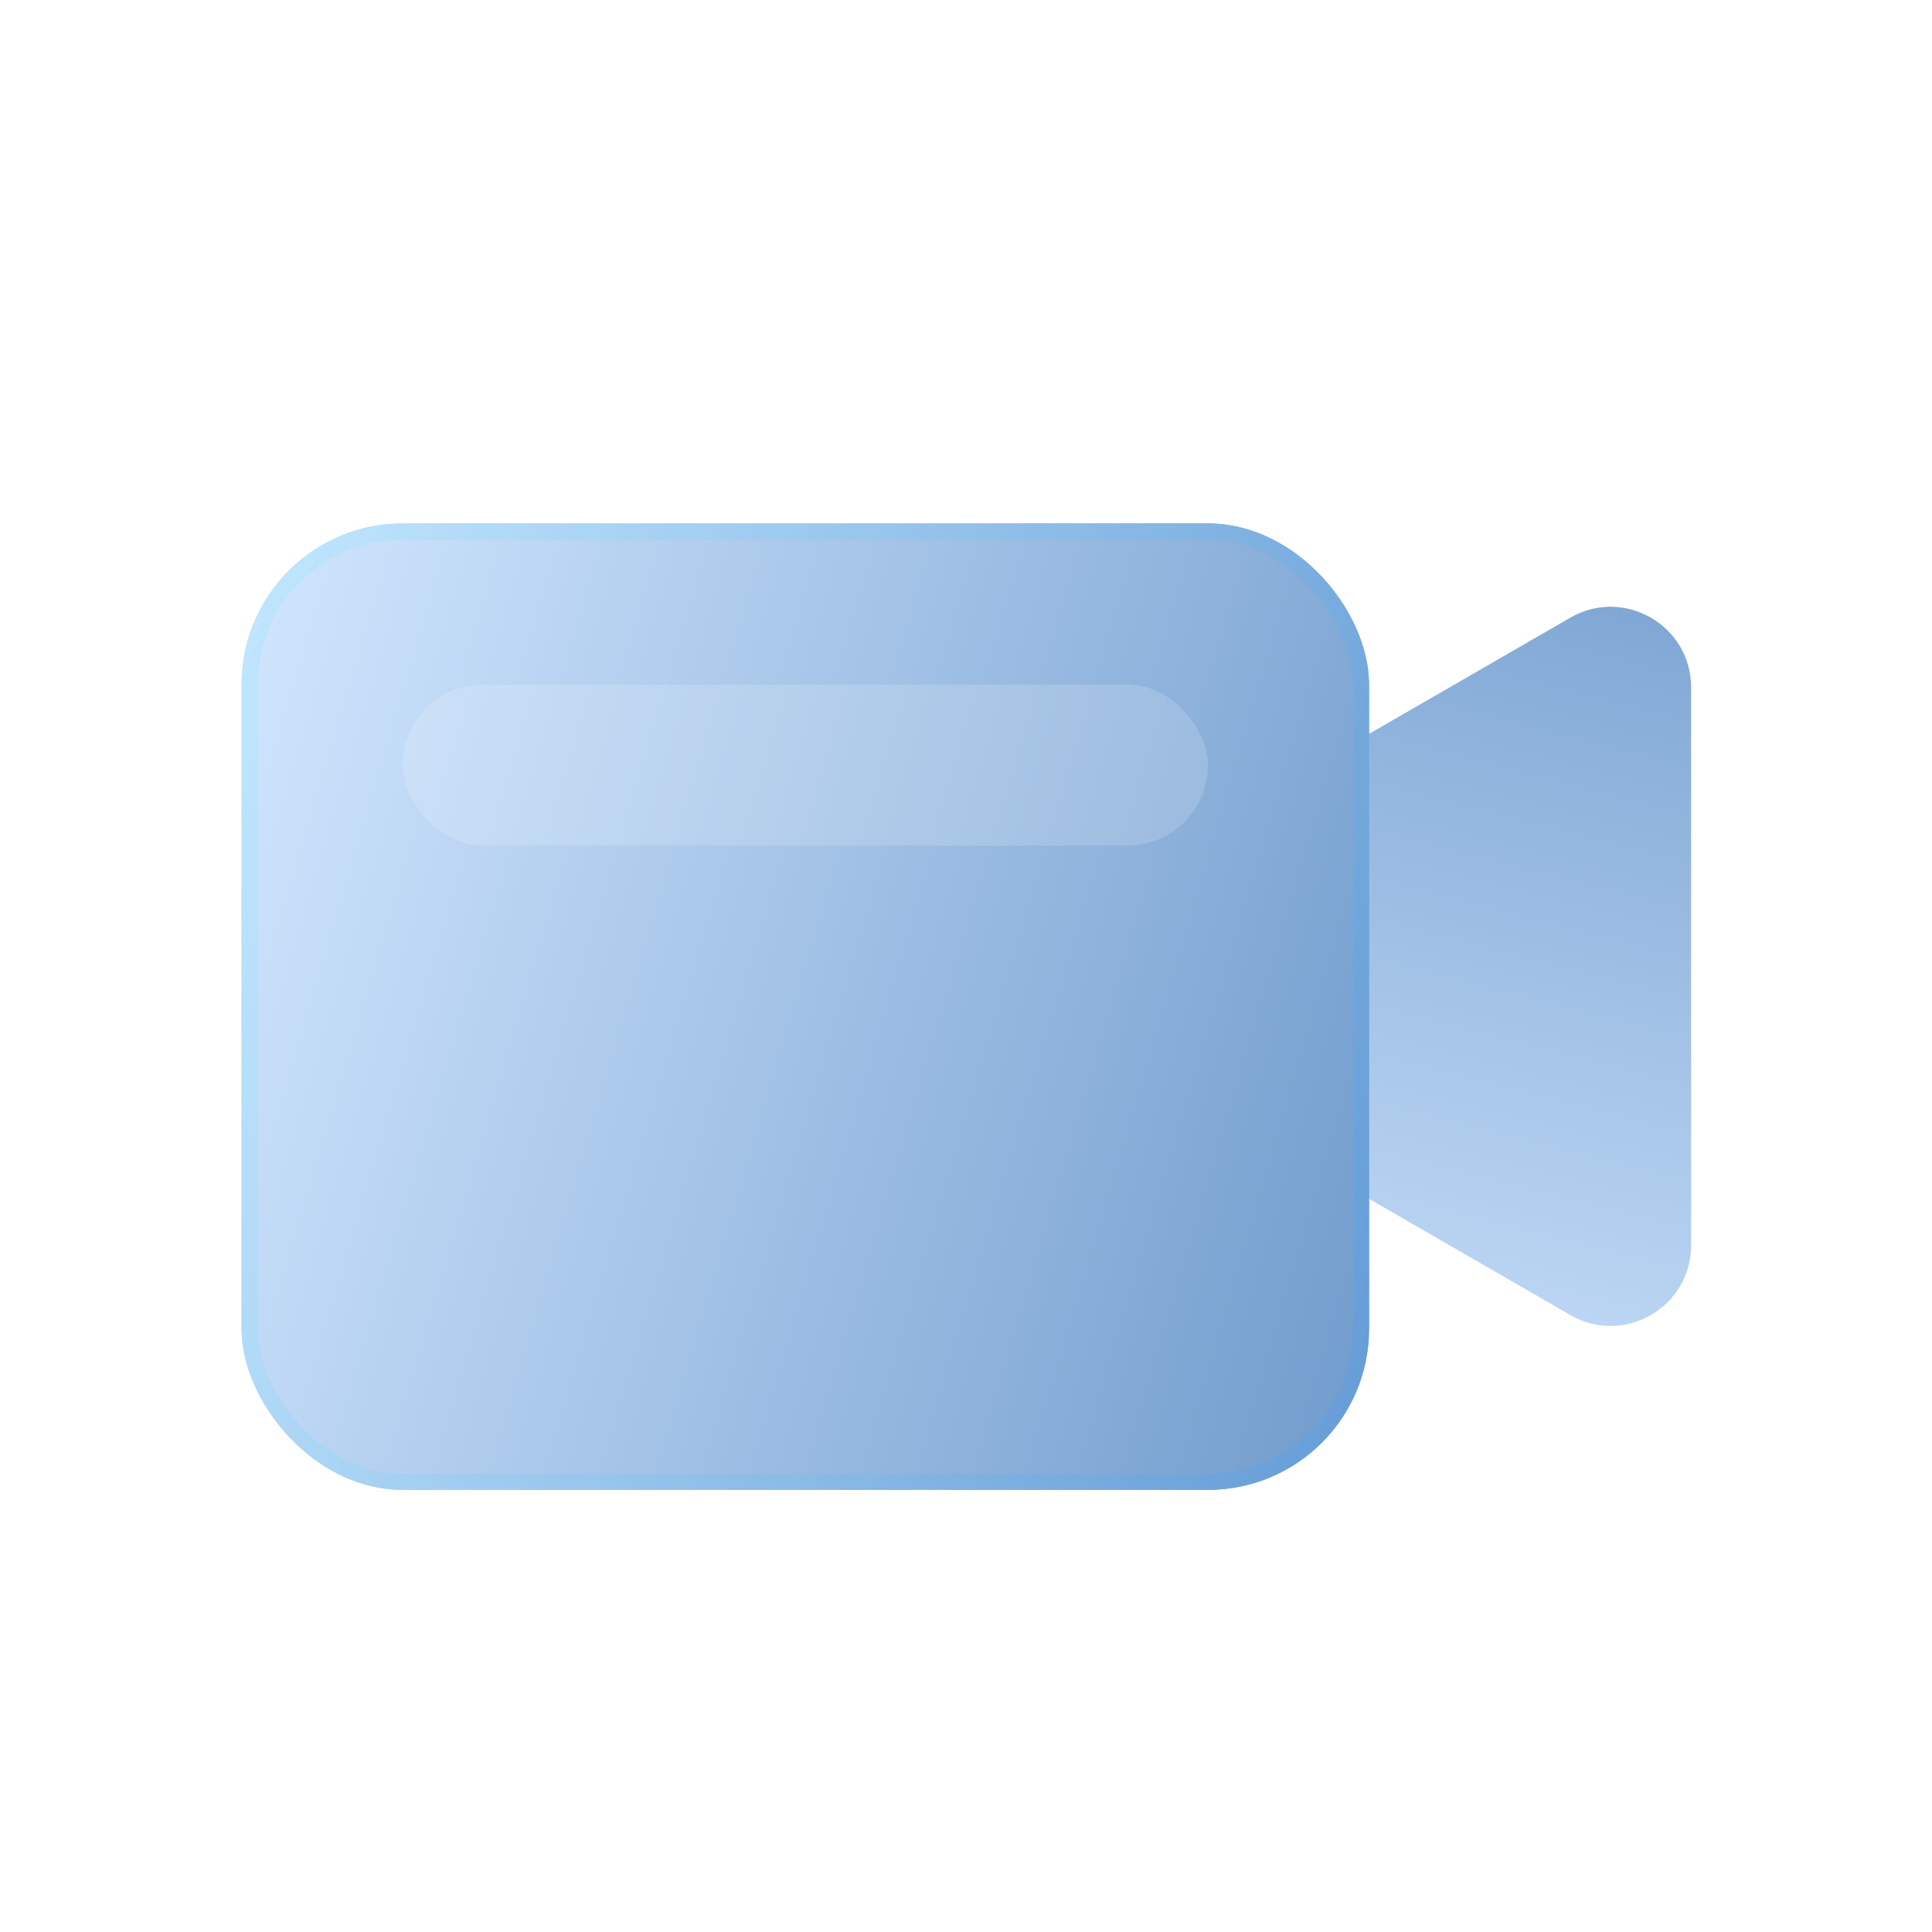
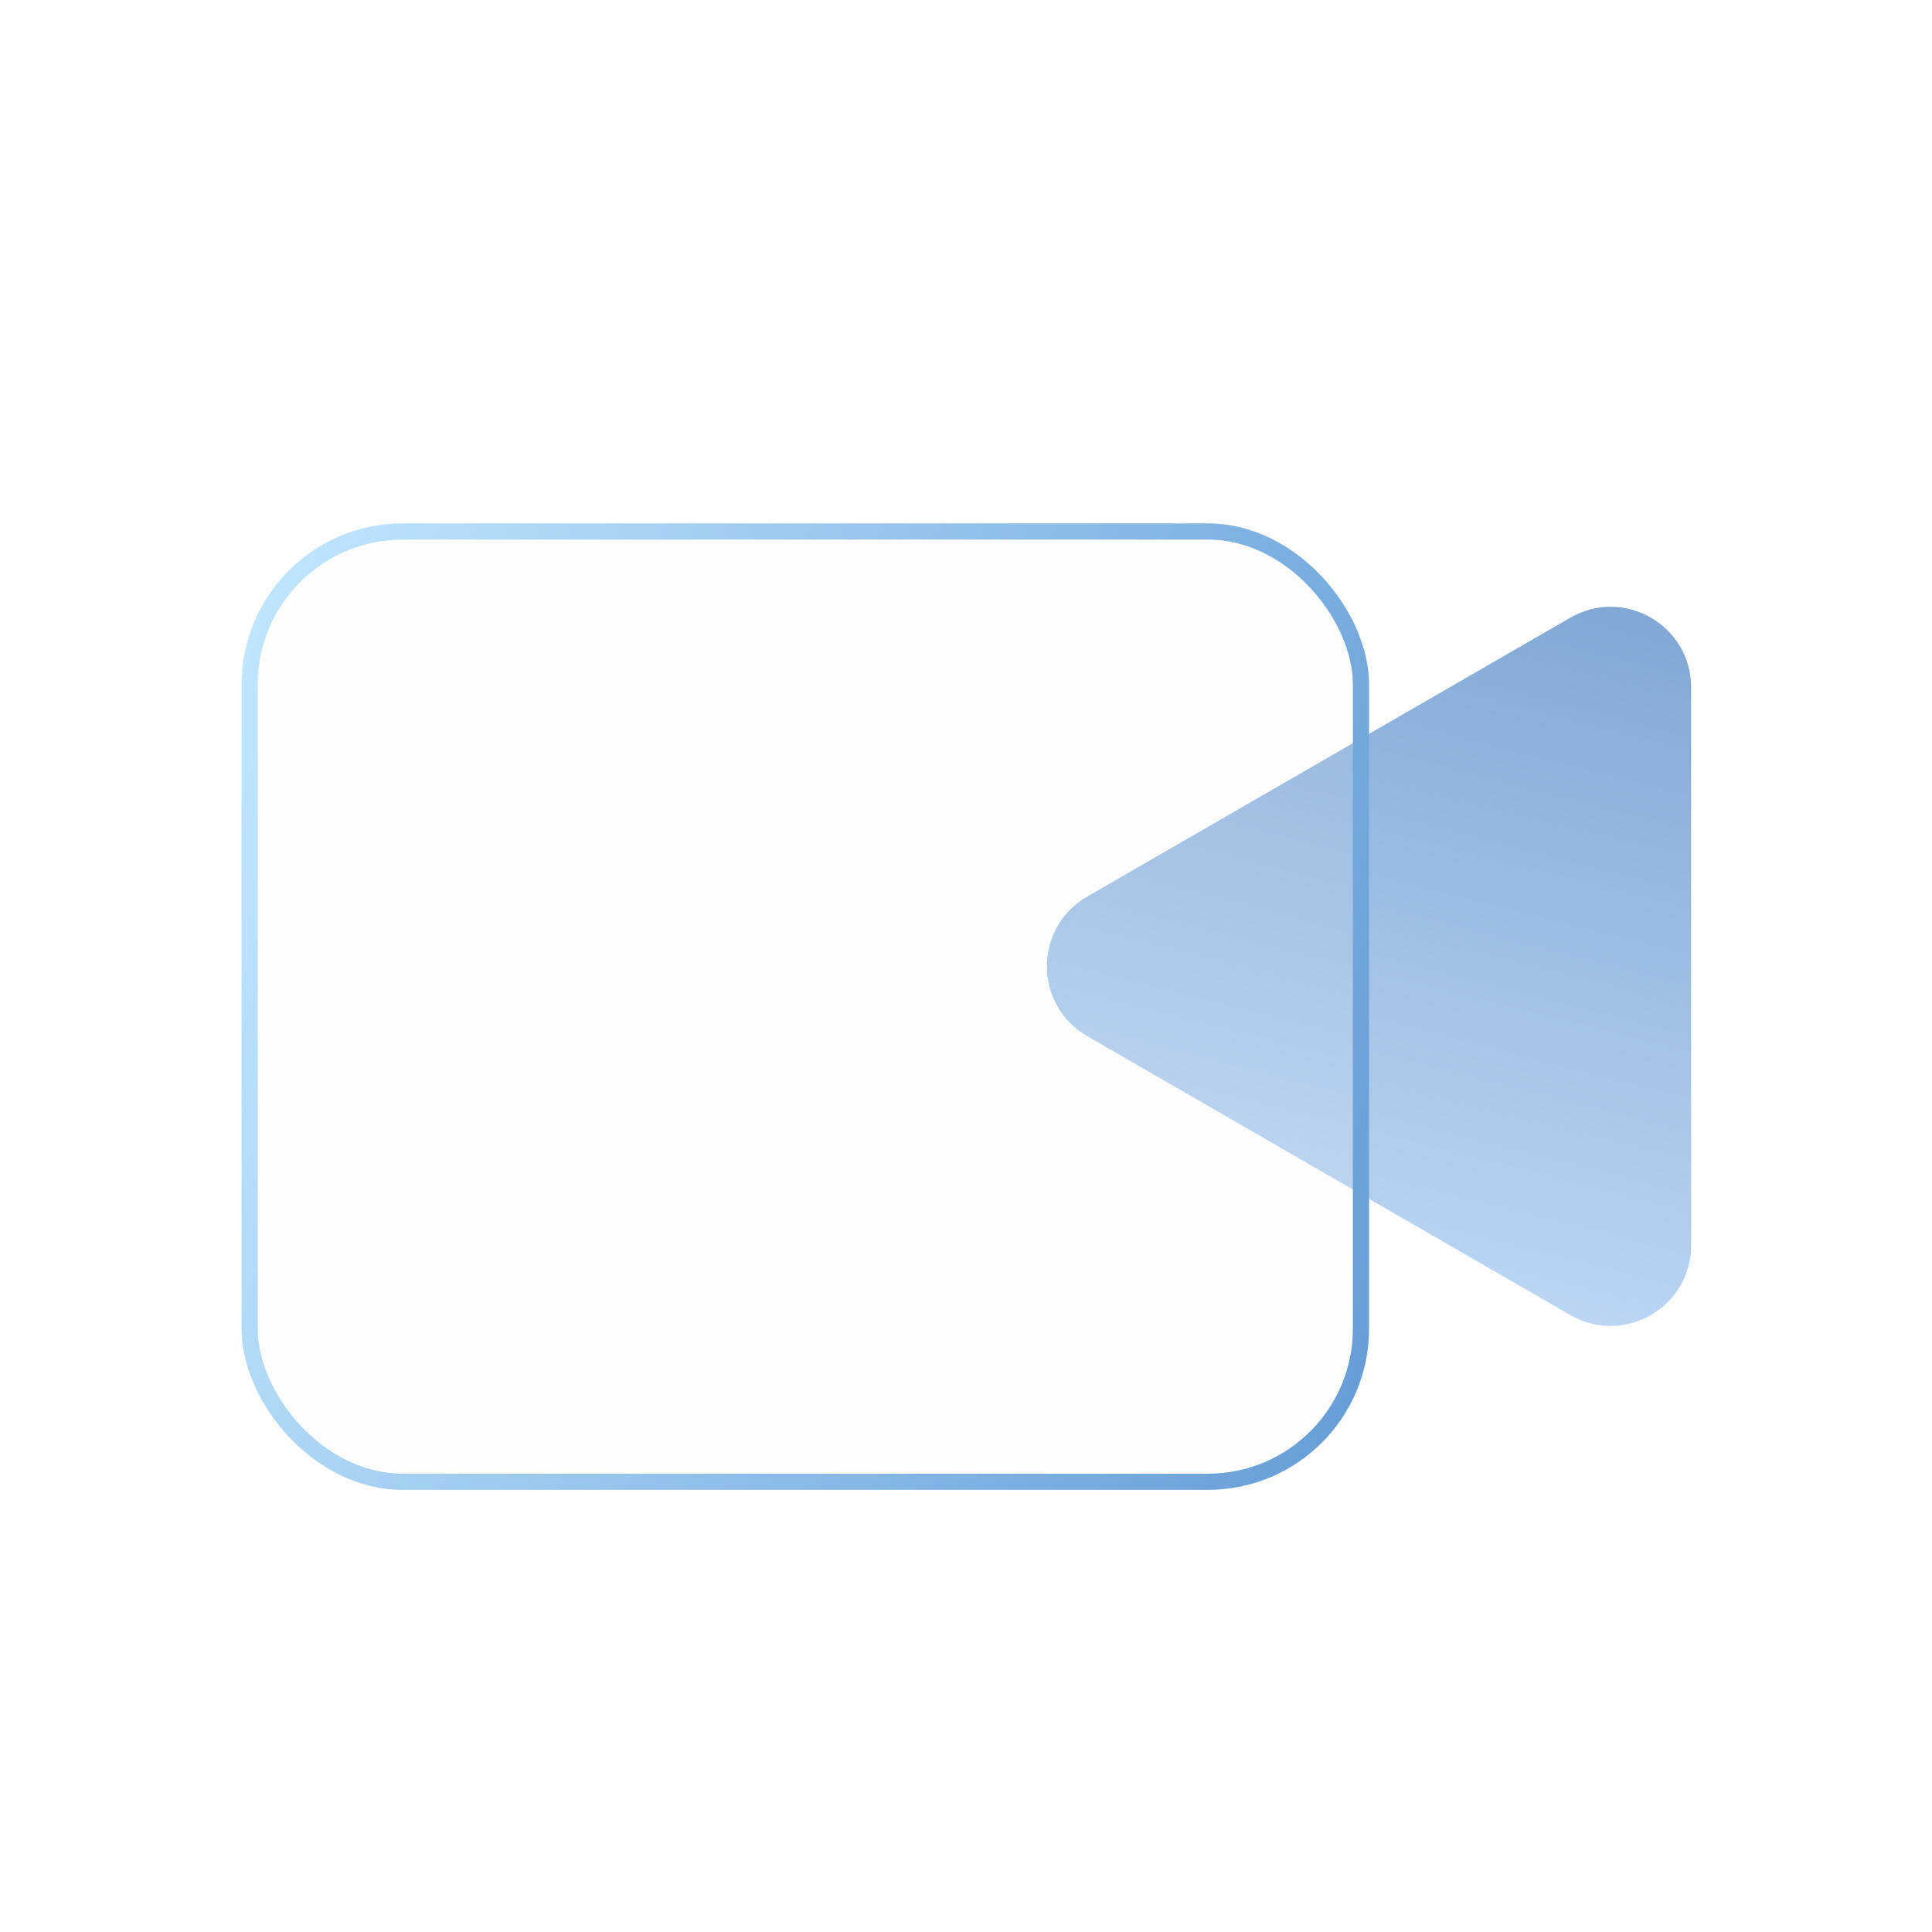
<svg xmlns="http://www.w3.org/2000/svg" width="47" height="47" viewBox="0 0 47 47" fill="none">
  <g clip-path="url(#clip0_776_2200)">
    <path d="M26.447 25.205C25.141 24.451 25.141 22.566 26.447 21.812L38.202 15.026C39.508 14.272 41.14 15.214 41.14 16.722L41.14 30.295C41.14 31.803 39.508 32.746 38.202 31.992L26.447 25.205Z" fill="url(#paint0_linear_776_2200)" />
    <g filter="url(#filter0_i_776_2200)" data-figma-bg-blur-radius="5.87722">
      <rect x="5.877" y="11.754" width="27.427" height="23.509" rx="3.918" fill="#F1F1F1" fill-opacity="0.1" />
-       <rect x="5.877" y="11.754" width="27.427" height="23.509" rx="3.918" fill="url(#paint1_linear_776_2200)" fill-opacity="0.2" />
-       <rect x="5.877" y="11.754" width="27.427" height="23.509" rx="3.918" fill="url(#paint2_linear_776_2200)" />
      <rect x="6.073" y="11.95" width="27.035" height="23.117" rx="3.722" stroke="url(#paint3_linear_776_2200)" stroke-opacity="0.1" stroke-width="0.392" />
      <rect x="6.073" y="11.95" width="27.035" height="23.117" rx="3.722" stroke="url(#paint4_linear_776_2200)" stroke-width="0.392" />
      <rect x="6.073" y="11.95" width="27.035" height="23.117" rx="3.722" stroke="url(#paint5_linear_776_2200)" stroke-opacity="0.2" stroke-width="0.392" />
    </g>
    <g filter="url(#filter1_i_776_2200)">
      <rect x="9.795" y="15.673" width="19.591" height="3.918" rx="1.959" fill="white" fill-opacity="0.16" />
    </g>
  </g>
  <defs>
    <filter id="filter0_i_776_2200" x="-1.81198e-05" y="5.877" width="39.181" height="35.263" filterUnits="userSpaceOnUse" color-interpolation-filters="sRGB">
      <feFlood flood-opacity="0" result="BackgroundImageFix" />
      <feBlend mode="normal" in="SourceGraphic" in2="BackgroundImageFix" result="shape" />
      <feColorMatrix in="SourceAlpha" type="matrix" values="0 0 0 0 0 0 0 0 0 0 0 0 0 0 0 0 0 0 127 0" result="hardAlpha" />
      <feOffset dy="0.98" />
      <feGaussianBlur stdDeviation="1.959" />
      <feComposite in2="hardAlpha" operator="arithmetic" k2="-1" k3="1" />
      <feColorMatrix type="matrix" values="0 0 0 0 1 0 0 0 0 1 0 0 0 0 1 0 0 0 0.4 0" />
      <feBlend mode="normal" in2="shape" result="effect1_innerShadow_776_2200" />
    </filter>
    <clipPath id="bgblur_1_776_2200_clip_path" transform="translate(1.81198e-05 -5.877)">
-       <rect x="5.877" y="11.754" width="27.427" height="23.509" rx="3.918" />
-     </clipPath>
+       </clipPath>
    <filter id="filter1_i_776_2200" x="9.795" y="15.673" width="19.591" height="4.898" filterUnits="userSpaceOnUse" color-interpolation-filters="sRGB">
      <feFlood flood-opacity="0" result="BackgroundImageFix" />
      <feBlend mode="normal" in="SourceGraphic" in2="BackgroundImageFix" result="shape" />
      <feColorMatrix in="SourceAlpha" type="matrix" values="0 0 0 0 0 0 0 0 0 0 0 0 0 0 0 0 0 0 127 0" result="hardAlpha" />
      <feOffset dy="0.98" />
      <feGaussianBlur stdDeviation="0.49" />
      <feComposite in2="hardAlpha" operator="arithmetic" k2="-1" k3="1" />
      <feColorMatrix type="matrix" values="0 0 0 0 1 0 0 0 0 1 0 0 0 0 1 0 0 0 0.4 0" />
      <feBlend mode="normal" in2="shape" result="effect1_innerShadow_776_2200" />
    </filter>
    <linearGradient id="paint0_linear_776_2200" x1="23.509" y1="35.263" x2="30.541" y2="7.57" gradientUnits="userSpaceOnUse">
      <stop stop-color="#D2E7FF" />
      <stop offset="1" stop-color="#709BCC" />
    </linearGradient>
    <linearGradient id="paint1_linear_776_2200" x1="5.877" y1="11.754" x2="37.494" y2="21.12" gradientUnits="userSpaceOnUse">
      <stop stop-color="#82E8FF" />
      <stop offset="1" stop-color="#379FFF" />
    </linearGradient>
    <linearGradient id="paint2_linear_776_2200" x1="5.877" y1="11.754" x2="37.494" y2="21.12" gradientUnits="userSpaceOnUse">
      <stop stop-color="#D2E7FF" />
      <stop offset="1" stop-color="#709BCC" />
    </linearGradient>
    <linearGradient id="paint3_linear_776_2200" x1="6.734" y1="12.823" x2="33.304" y2="12.823" gradientUnits="userSpaceOnUse">
      <stop stop-color="#7EE5FF" />
      <stop offset="1" stop-color="#41A9FF" />
    </linearGradient>
    <linearGradient id="paint4_linear_776_2200" x1="5.877" y1="11.754" x2="37.494" y2="21.12" gradientUnits="userSpaceOnUse">
      <stop stop-color="#D2E7FF" />
      <stop offset="1" stop-color="#709BCC" />
    </linearGradient>
    <linearGradient id="paint5_linear_776_2200" x1="5.877" y1="11.754" x2="37.494" y2="21.12" gradientUnits="userSpaceOnUse">
      <stop stop-color="#82E8FF" />
      <stop offset="1" stop-color="#379FFF" />
    </linearGradient>
    <clipPath id="clip0_776_2200">
      <rect width="47" height="47" fill="white" />
    </clipPath>
  </defs>
</svg>